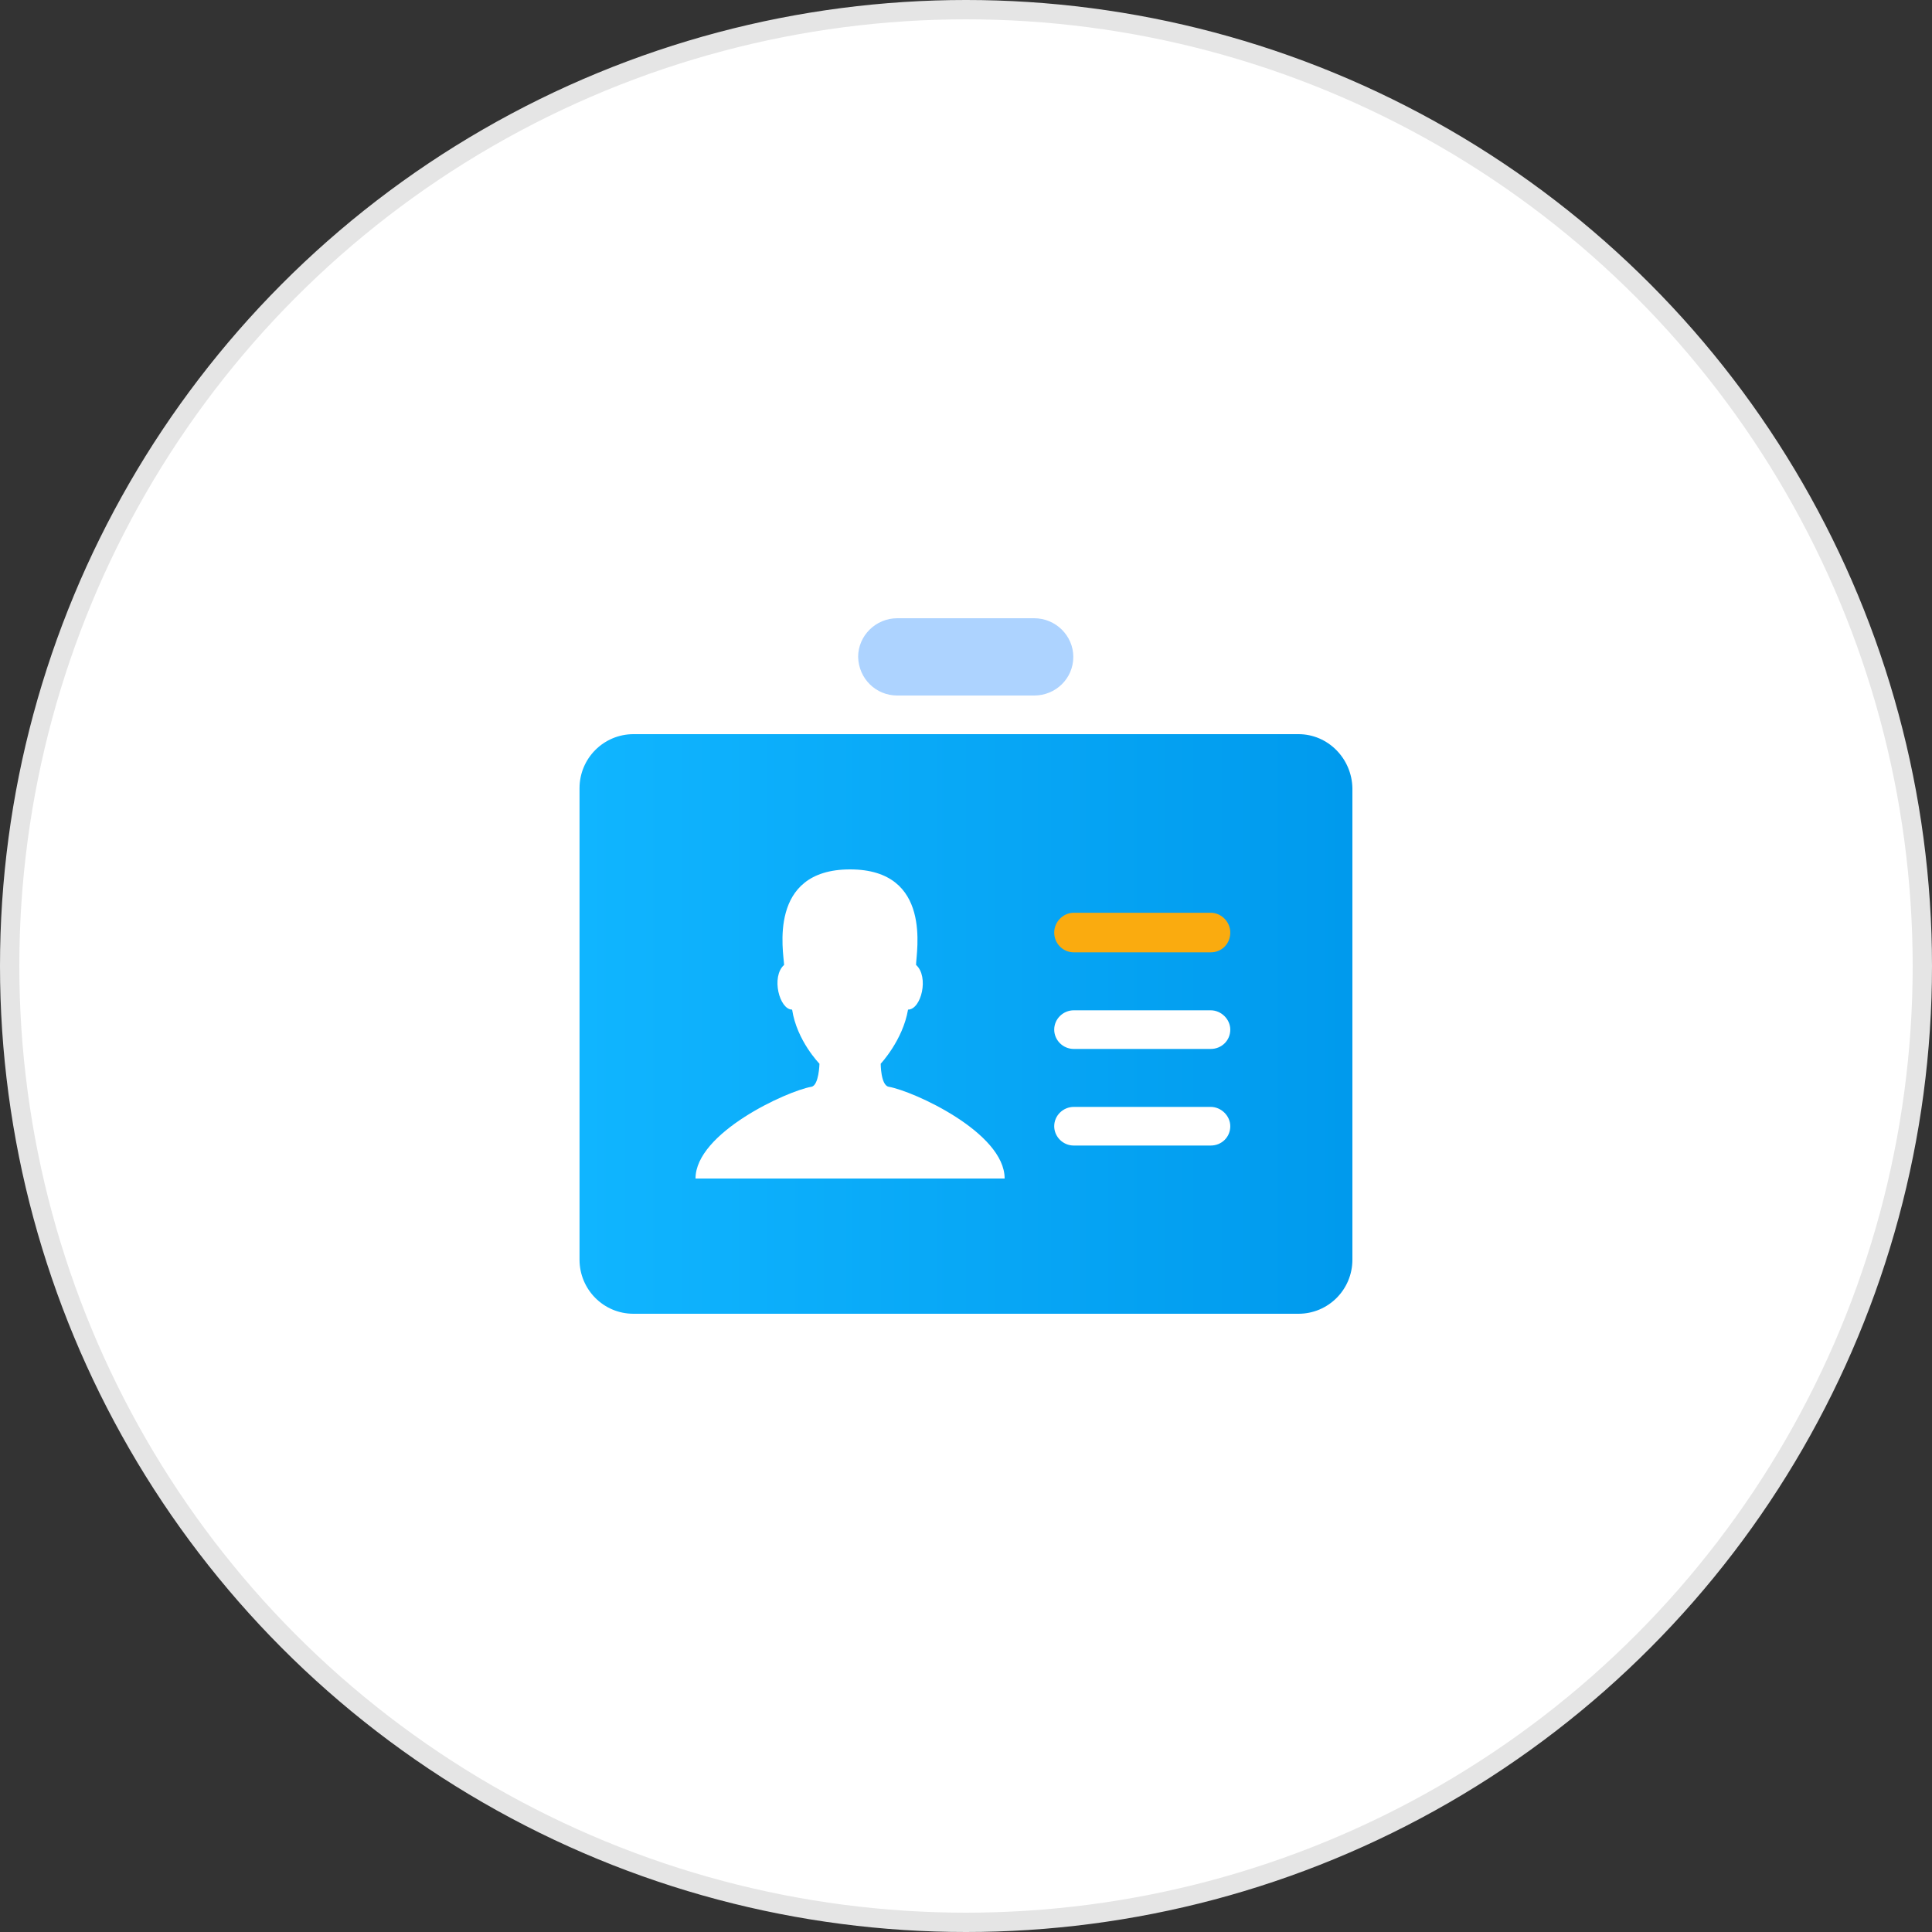
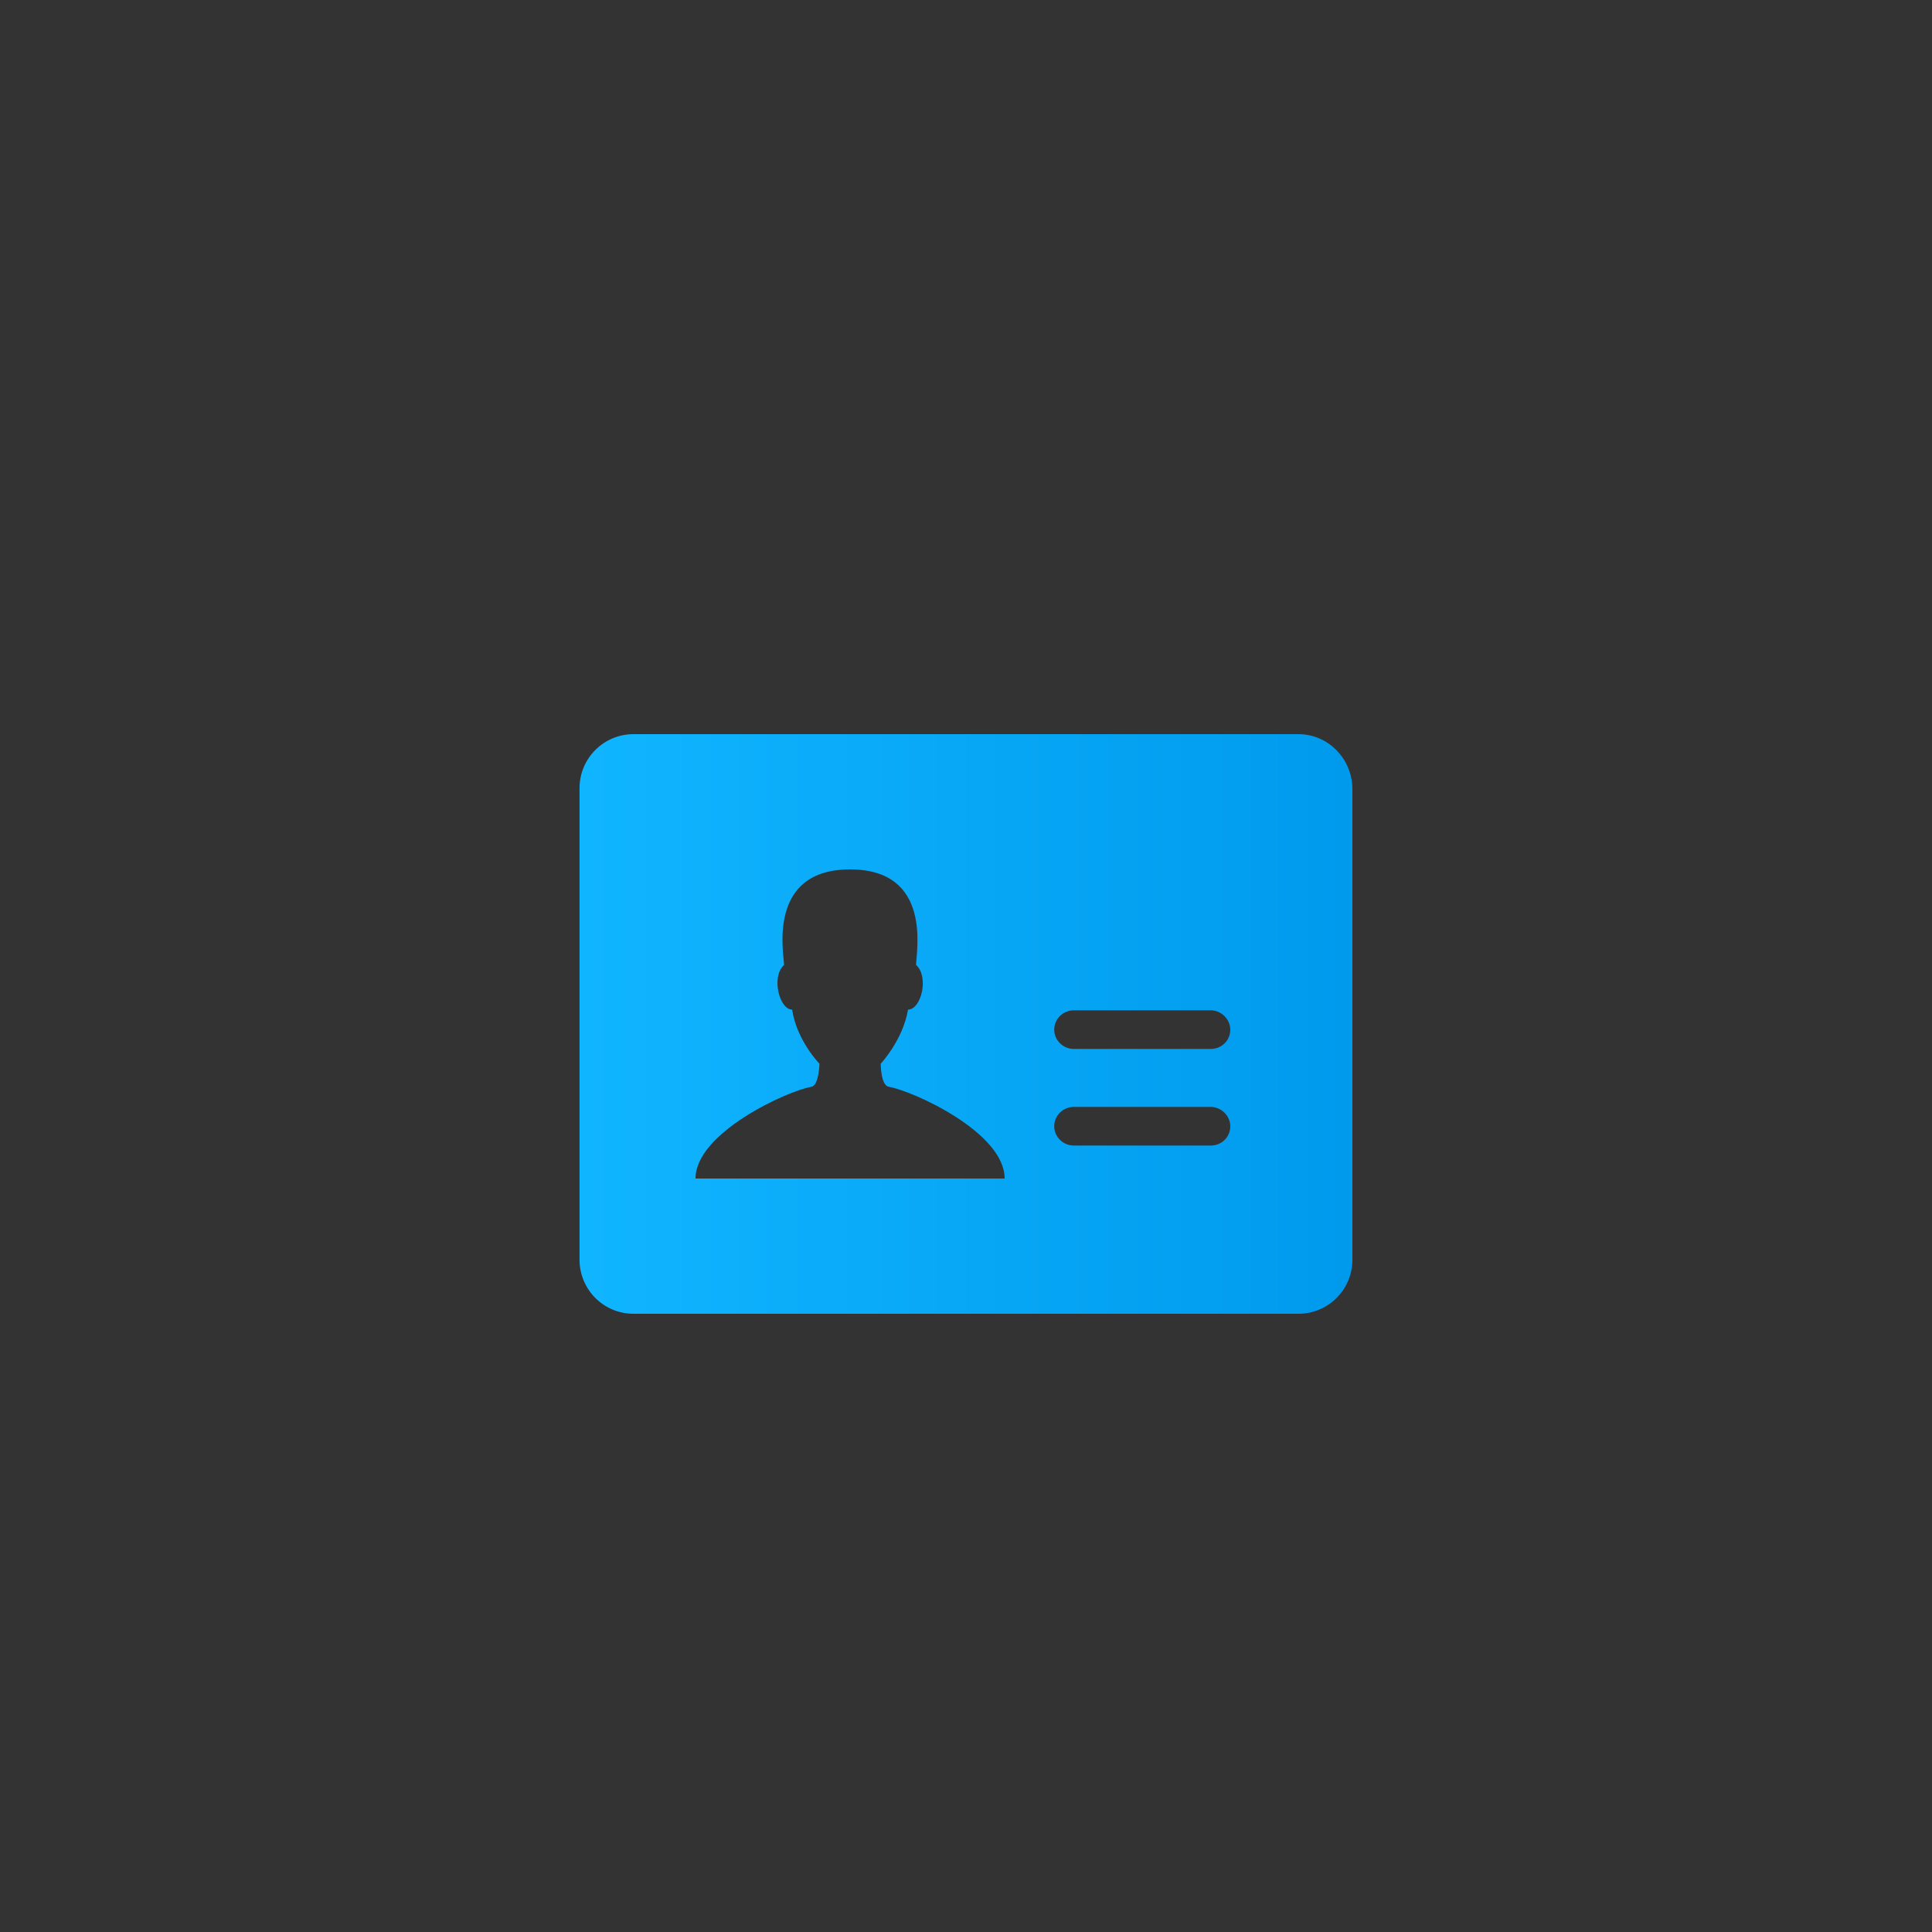
<svg xmlns="http://www.w3.org/2000/svg" width="100px" height="100px" viewBox="0 0 100 100" version="1.1">
  <rect x="0" y="0" width="100" height="100" fill="#333333" stroke="none" />
  <title>join-icon-gangwei</title>
  <defs>
    <linearGradient x1="0%" y1="50%" x2="100%" y2="50%" id="linearGradient-1">
      <stop stop-color="#10B5FF" offset="0%" />
      <stop stop-color="#009AED" offset="100%" />
    </linearGradient>
  </defs>
  <g id="页面-1" stroke="none" stroke-width="1" fill="none" fill-rule="evenodd">
    <g id="6.5.1关于云时通-加入我们" transform="translate(-810, -766)">
      <g id="编组" transform="translate(0, 550)">
        <g id="join-icon-gangwei" transform="translate(810, 216)">
-           <circle id="椭圆形备份-6" stroke="#E5E5E5" fill="#FFFFFF" cx="50" cy="50" r="49.5" />
-           <path d="M46.442,36 L53.529,36 C54.641,36 55.554,35.122 55.554,34 C55.554,32.902 54.641,32 53.529,32 L46.442,32 C45.331,32 44.417,32.902 44.417,34 C44.442,35.122 45.331,36 46.442,36 Z" id="路径" fill="#ADD3FF" />
          <path d="M67.21,38 L32.787,38 C31.256,38 29.996,39.24 29.996,40.802 L29.996,65.198 C29.996,66.736 31.231,68 32.787,68 L67.21,68 C68.741,68 70,66.76 70,65.198 L70,40.802 C69.975,39.265 68.741,38 67.21,38 Z M44,45 C48.293,45 47.415,49.31 47.415,49.944 C48.098,50.552 47.683,52.257 47,52.257 C46.732,53.84 45.585,55.058 45.585,55.058 C45.585,55.058 45.585,56.178 46,56.251 C47.268,56.47 52,58.613 52,61 L36,61 C36,58.638 40.732,56.47 42,56.251 C42.39,56.178 42.415,55.058 42.415,55.058 C42.415,55.058 41.244,53.865 41,52.257 C40.341,52.257 39.902,50.552 40.585,49.944 C40.561,49.31 39.707,45 44,45 Z M62.666,57.293 C63.209,57.293 63.679,57.756 63.679,58.293 C63.679,58.854 63.234,59.293 62.666,59.293 L55.579,59.293 C55.011,59.293 54.566,58.829 54.566,58.293 C54.566,57.732 55.036,57.293 55.579,57.293 L62.666,57.293 Z M62.666,52.293 C63.209,52.293 63.679,52.756 63.679,53.293 C63.679,53.854 63.234,54.293 62.666,54.293 L55.579,54.293 C55.011,54.293 54.566,53.829 54.566,53.293 C54.566,52.732 55.036,52.293 55.579,52.293 L62.666,52.293 Z" id="路径-3" fill="url(#linearGradient-1)" />
-           <path d="M62.666,49.293 L55.579,49.293 C55.011,49.293 54.566,48.829 54.566,48.268 C54.566,47.707 55.036,47.244 55.579,47.244 L62.666,47.244 C63.209,47.244 63.679,47.707 63.679,48.268 C63.679,48.854 63.234,49.293 62.666,49.293 Z" id="路径" fill="#FAAB0F" />
        </g>
      </g>
    </g>
  </g>
</svg>